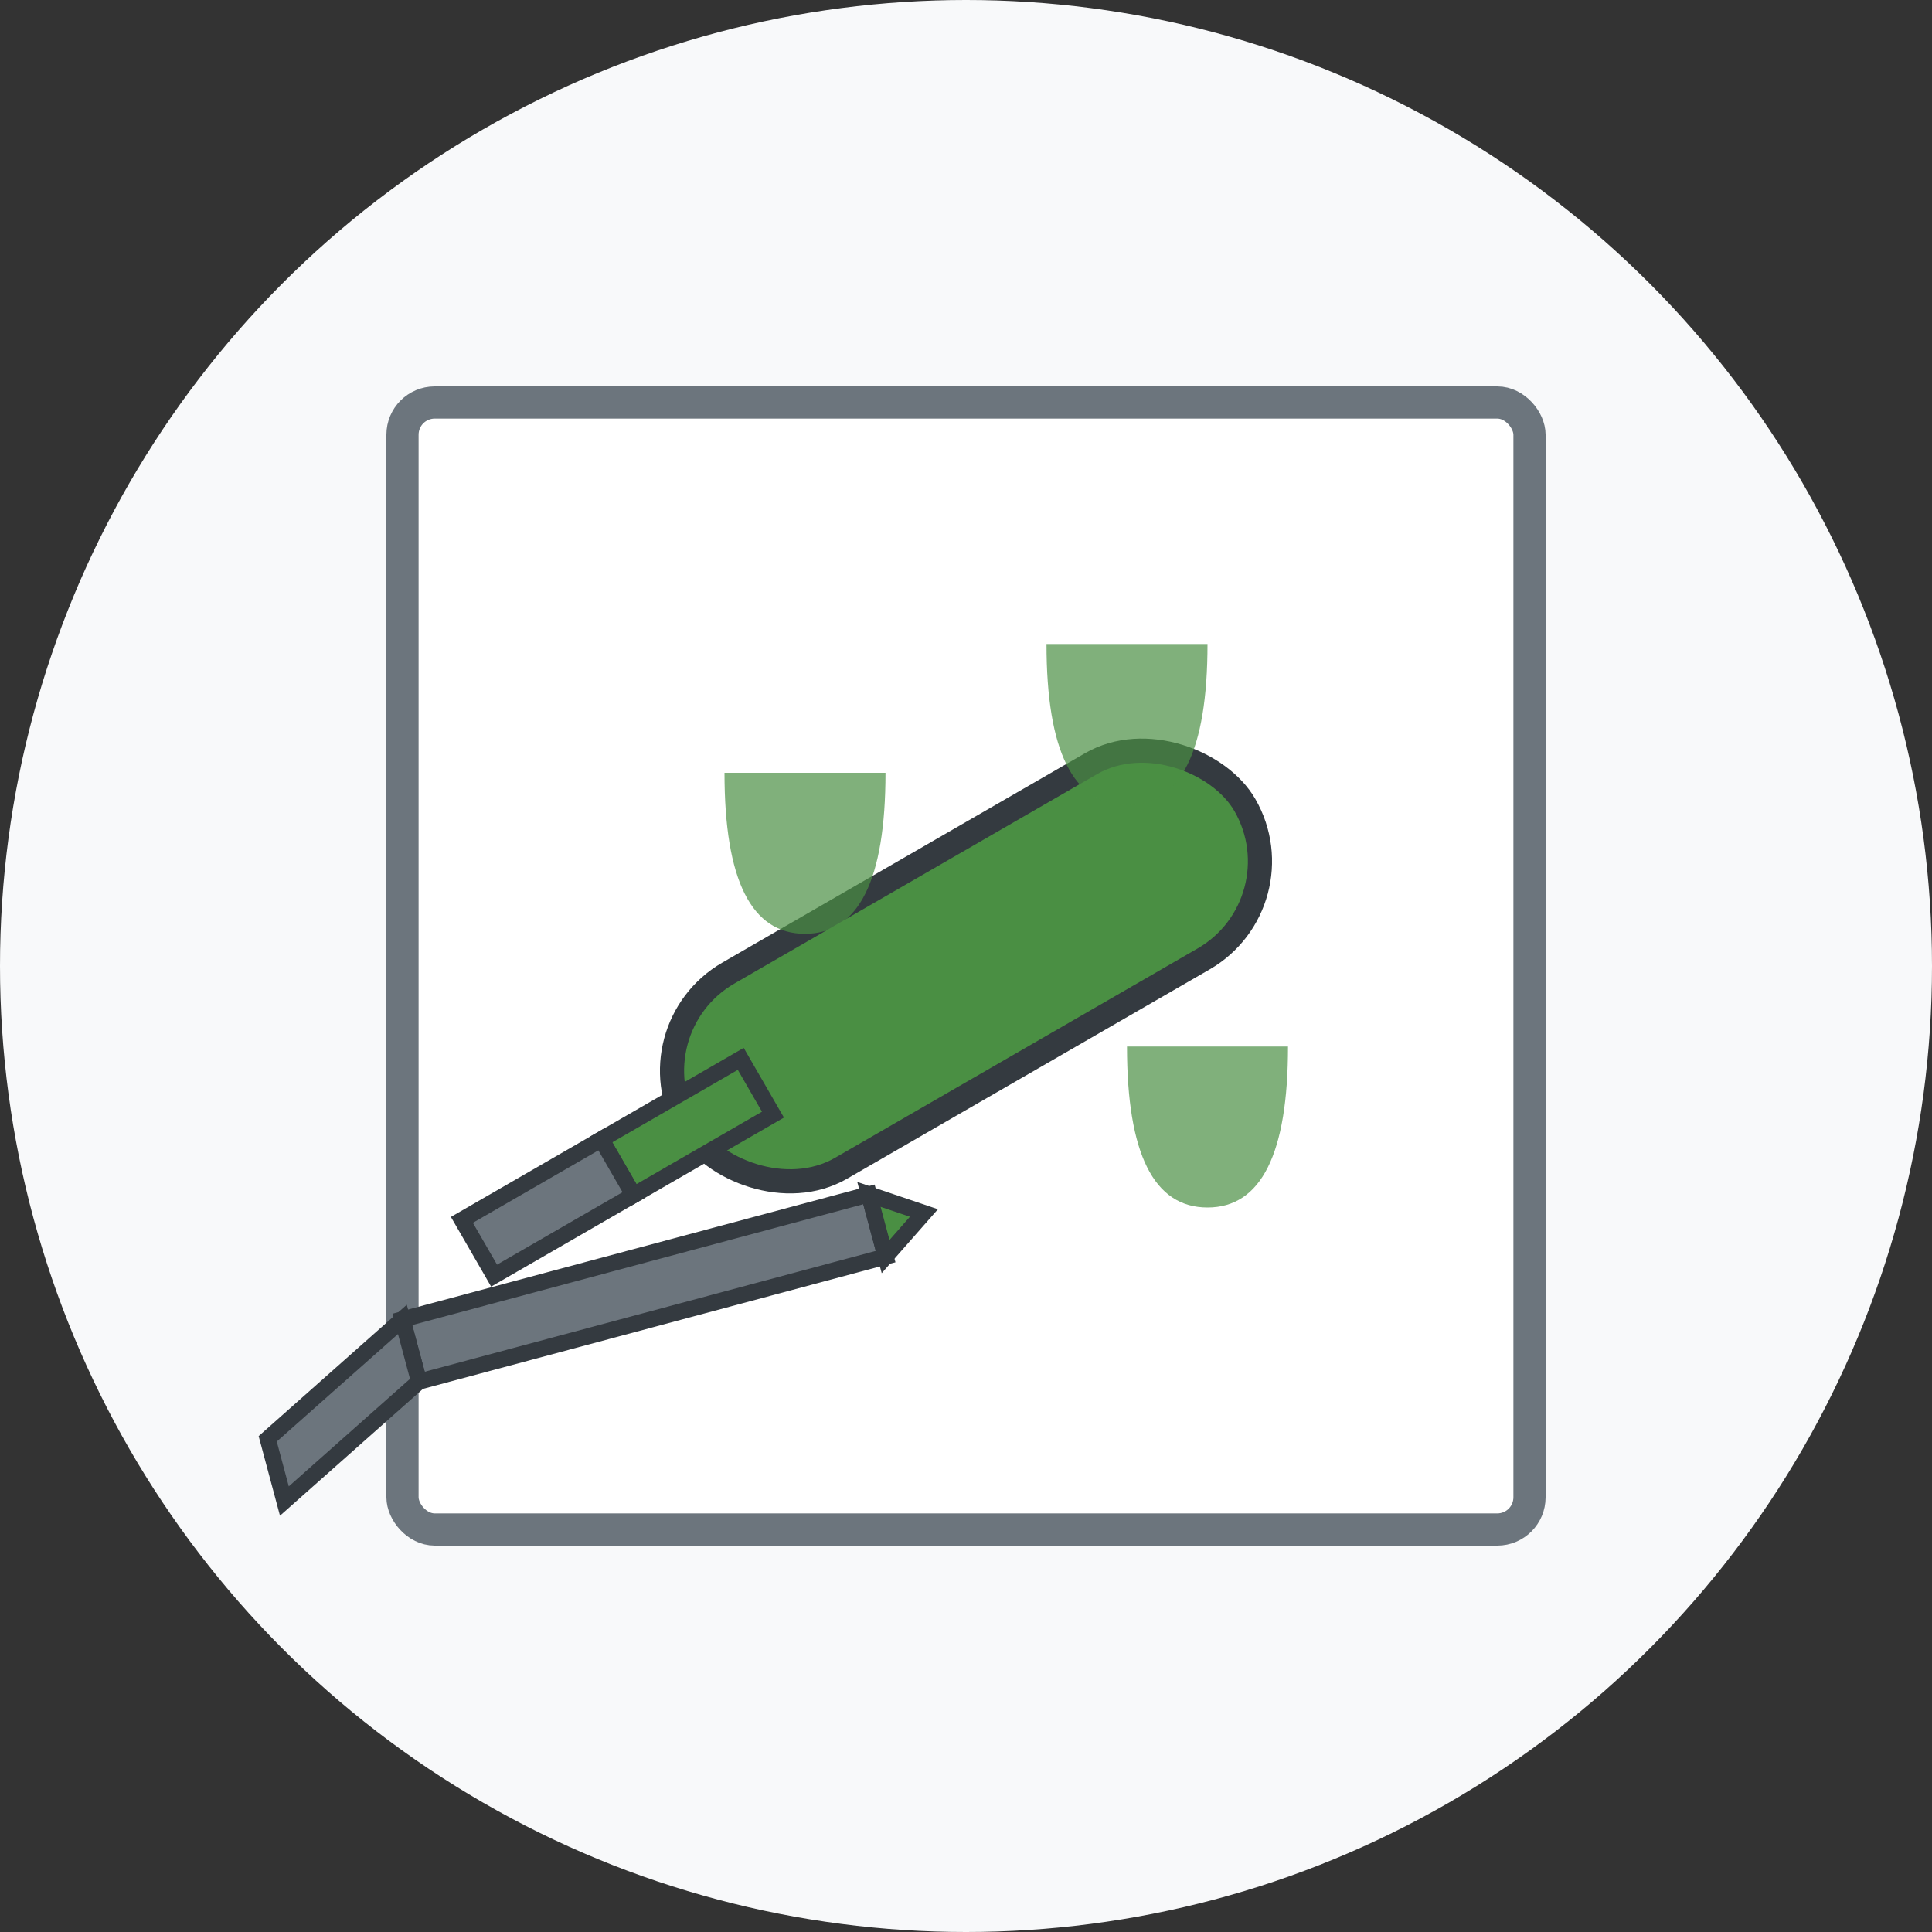
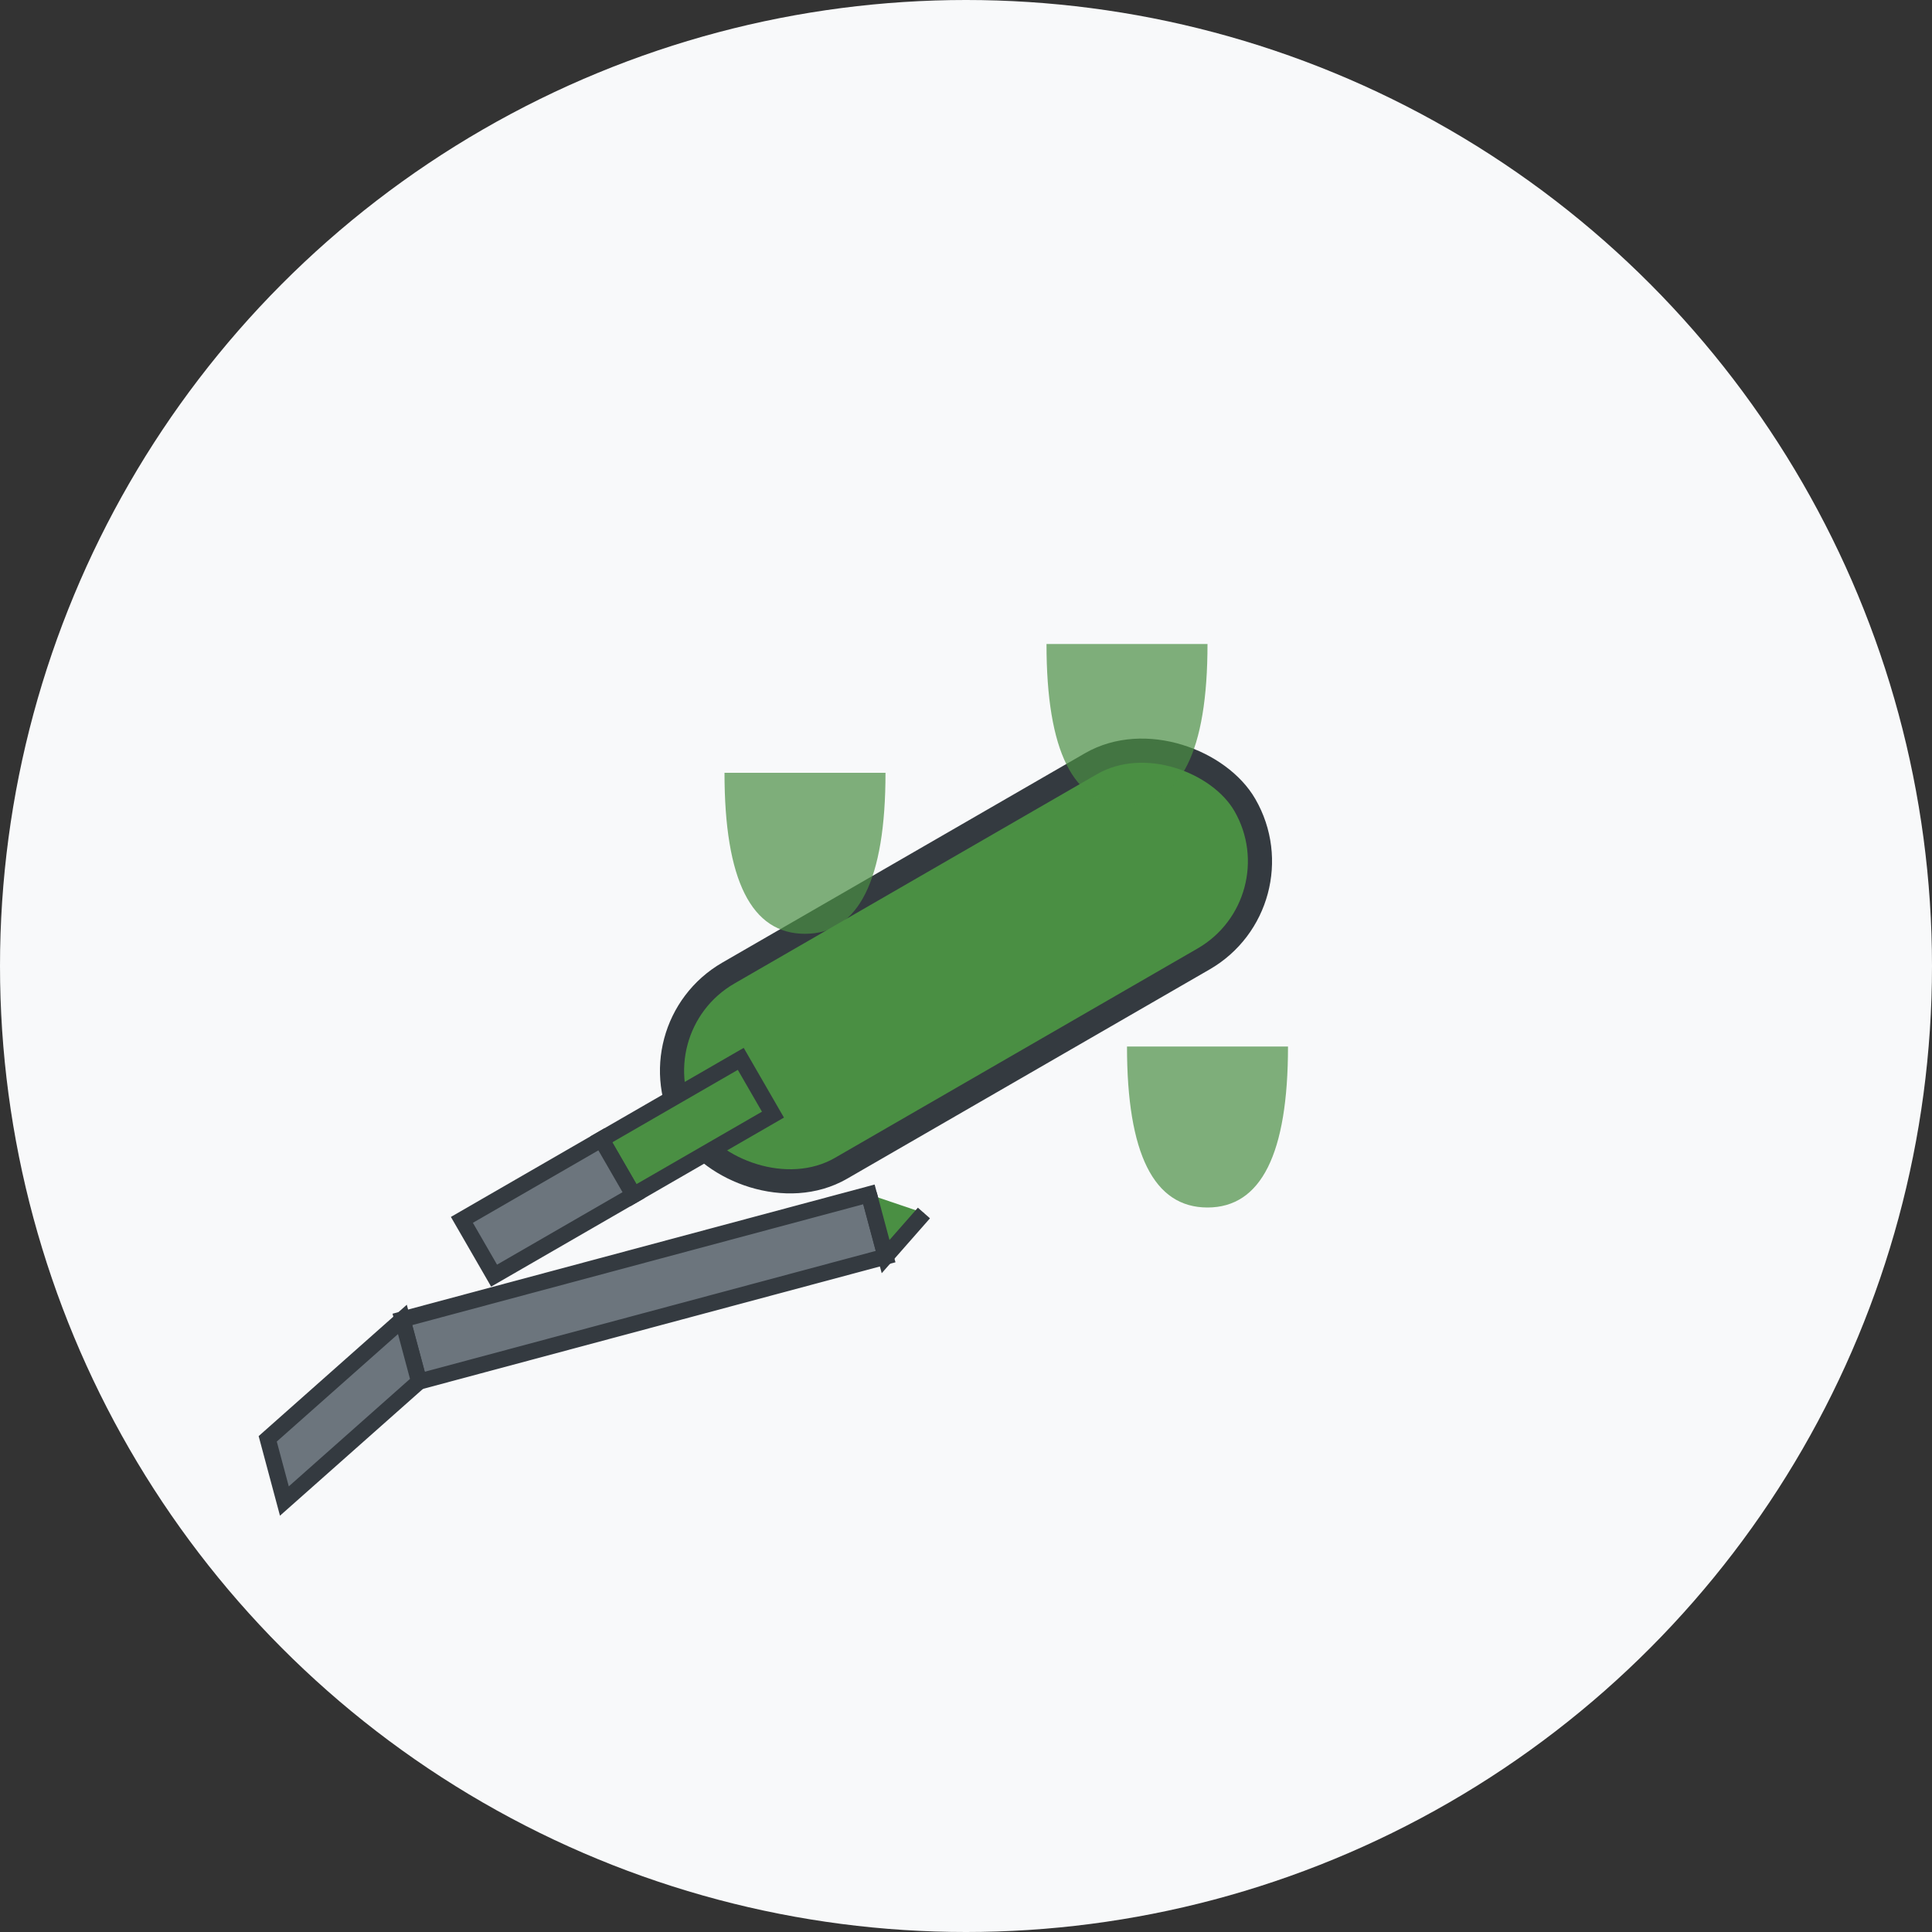
<svg xmlns="http://www.w3.org/2000/svg" width="120" height="120" viewBox="0 0 120 120">
  <rect x="0" y="0" width="120" height="120" fill="#333333" stroke="none" />
  <circle cx="60" cy="60" r="60" fill="#f8f9fa" />
  <g transform="translate(20, 20)">
-     <rect x="5" y="5" width="70" height="70" fill="#ffffff" stroke="#6c757d" stroke-width="2" rx="2" ry="2" />
    <g transform="translate(40, 40) rotate(-30)">
      <rect x="-20" y="-7" width="40" height="14" fill="#4a8f43" stroke="#343a40" stroke-width="1.5" rx="7" ry="7" />
      <rect x="-25" y="-2" width="10" height="4" fill="#4a8f43" stroke="#343a40" stroke-width="1" />
      <rect x="-35" y="-2" width="10" height="4" fill="#6c757d" stroke="#343a40" stroke-width="1" />
    </g>
    <g fill="#4a8f43" opacity="0.7">
      <path d="M25,28 Q25,38 30,38 Q35,38 35,28 Z" />
      <path d="M45,20 Q45,30 50,30 Q55,30 55,20 Z" />
      <path d="M50,45 Q50,55 55,55 Q60,55 60,45 Z" />
    </g>
    <g transform="translate(20, 60) rotate(-15)">
      <rect x="-15" y="-2" width="30" height="4" fill="#6c757d" stroke="#343a40" stroke-width="1" />
      <path d="M-15,-2 L-15,2 L-25,7 L-25,3 L-15,-2 Z" fill="#6c757d" stroke="#343a40" stroke-width="1" />
-       <path d="M15,-2 L15,2 L18,0 Z" fill="#4a8f43" stroke="#343a40" stroke-width="1" />
+       <path d="M15,-2 L15,2 L18,0 " fill="#4a8f43" stroke="#343a40" stroke-width="1" />
    </g>
  </g>
</svg>